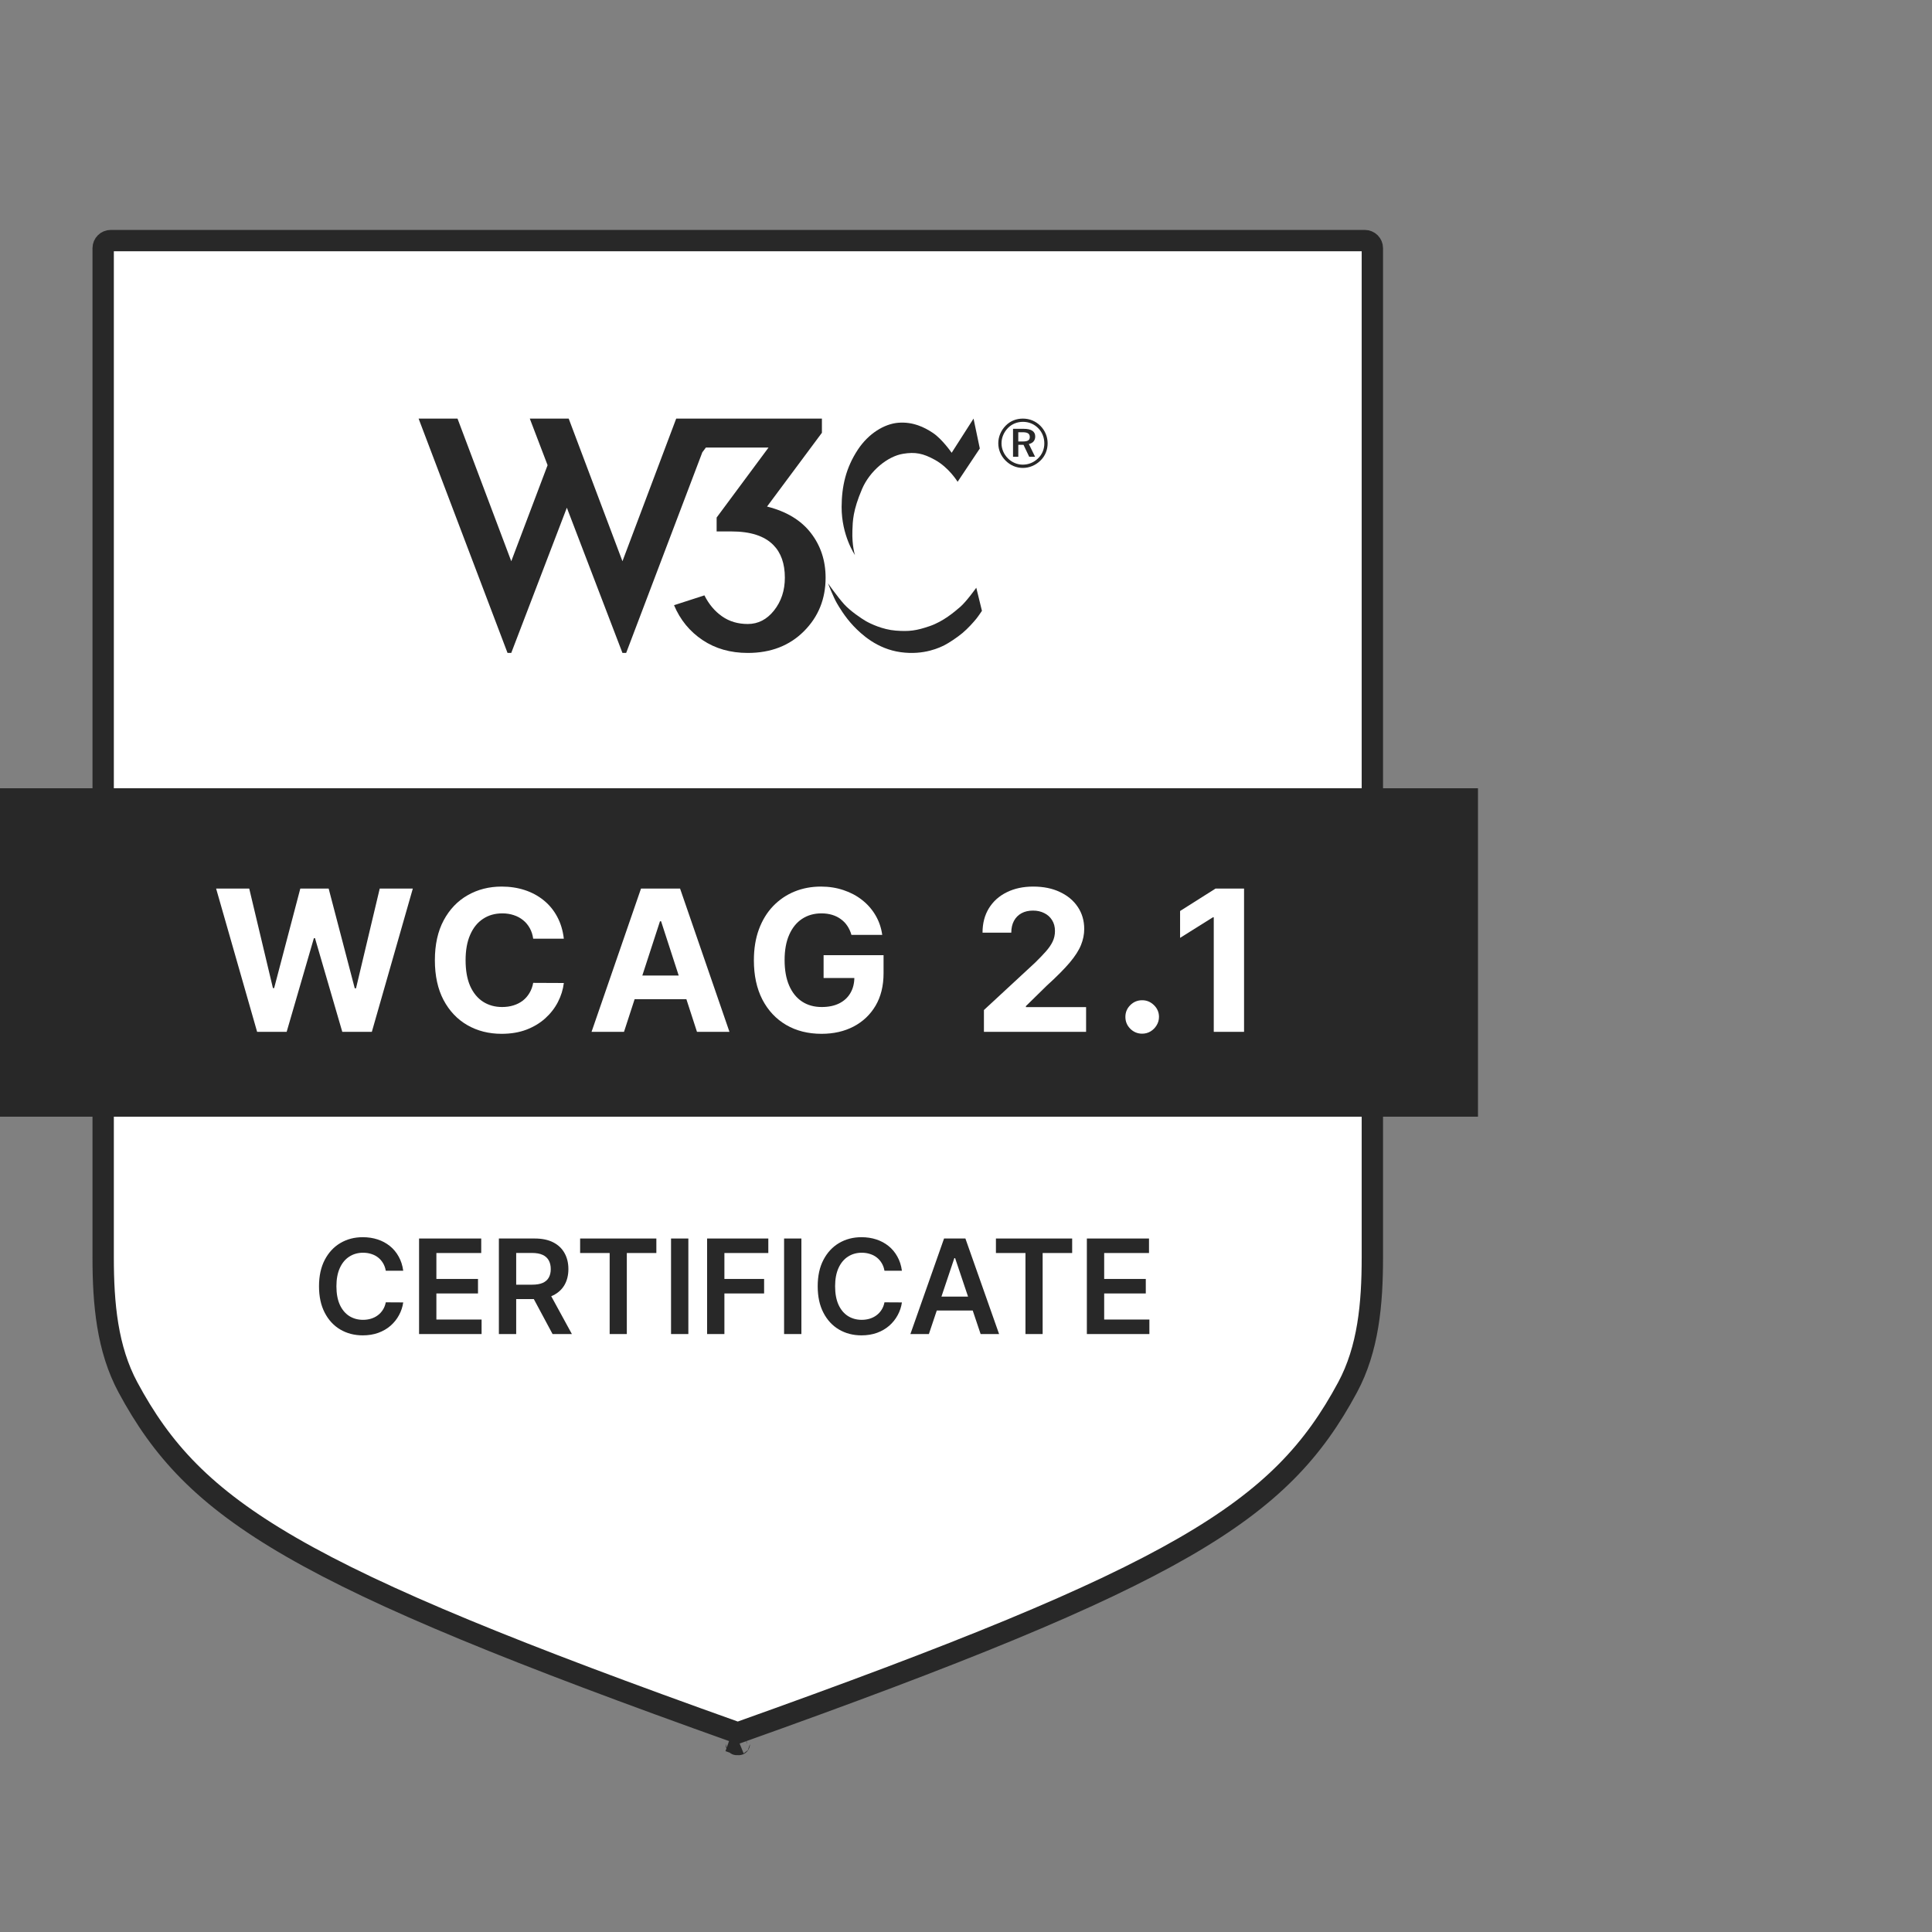
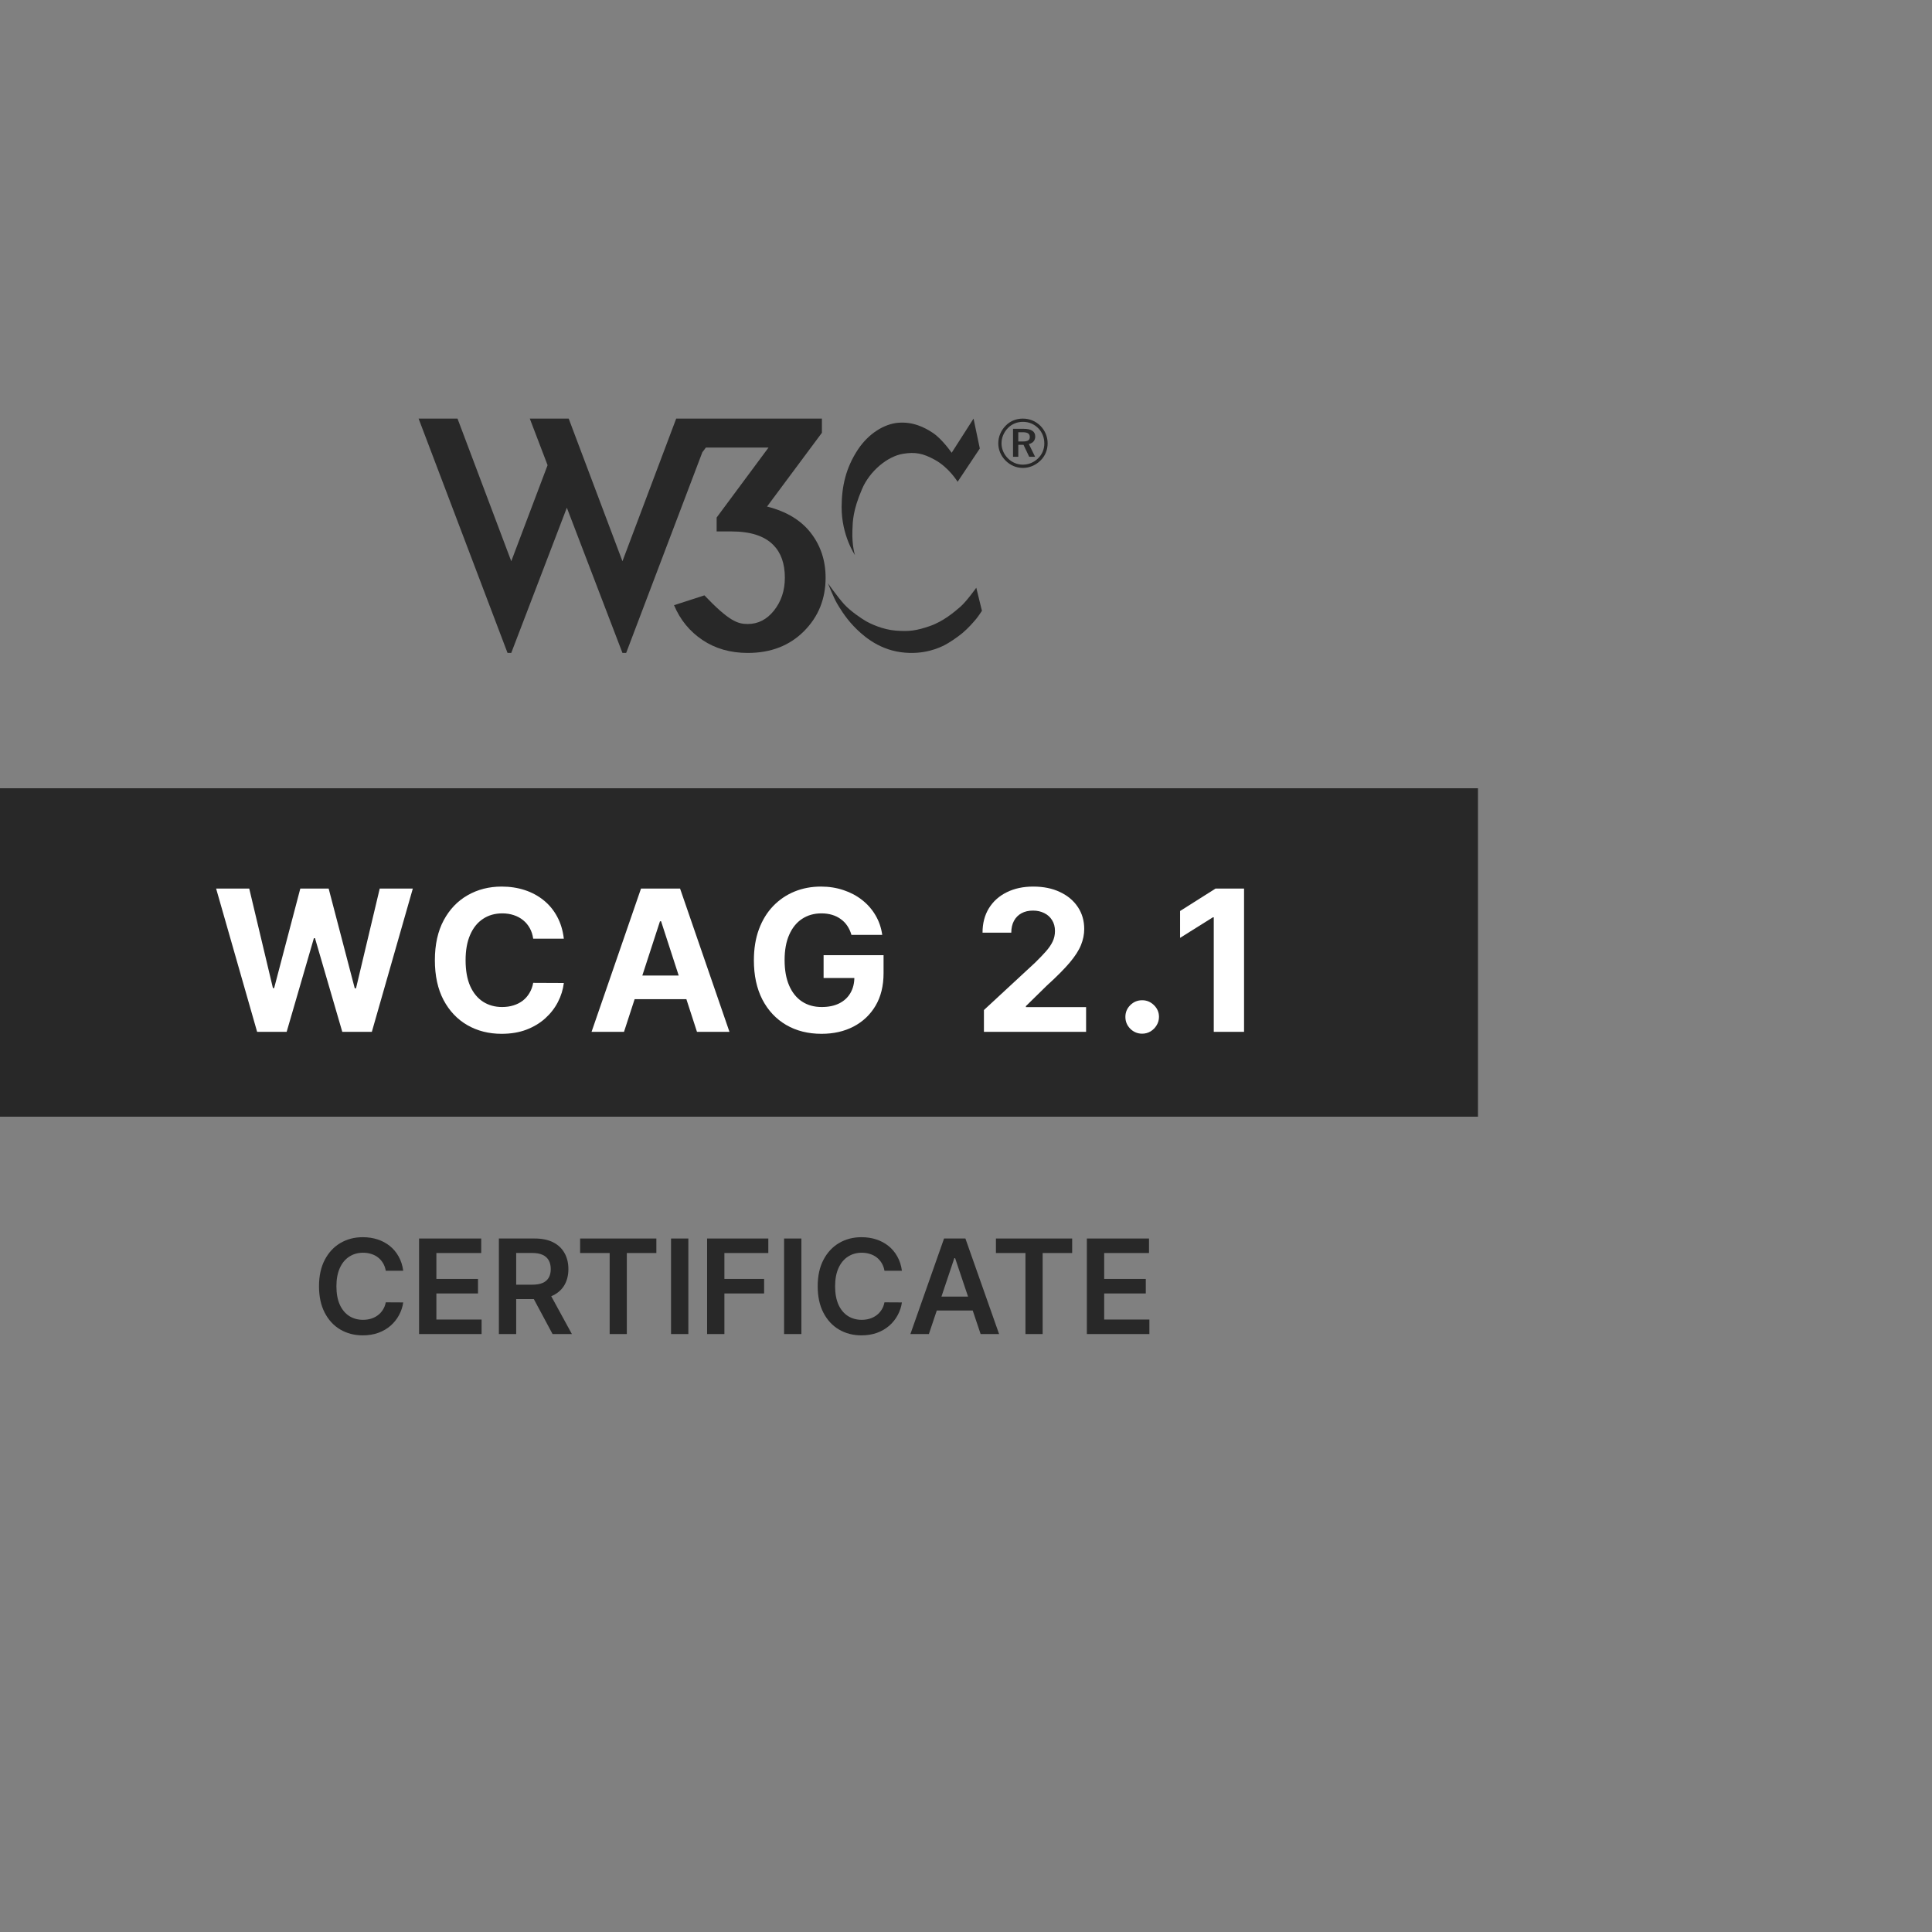
<svg xmlns="http://www.w3.org/2000/svg" width="100" height="100" viewBox="0 0 100 100" fill="none">
  <rect x="0" y="0" width="100" height="100" fill="#808080" stroke="none" />
  <g clip-path="url(#clip0_2_821)">
-     <path d="M38.283 90.245L38.265 90.195L38.283 90.245ZM38.283 90.245C38.273 90.249 38.265 90.259 38.265 90.27C38.265 90.288 38.247 90.301 38.23 90.295L38.202 90.285C38.192 90.281 38.181 90.281 38.171 90.285L38.143 90.295C38.126 90.301 38.108 90.288 38.108 90.27C38.108 90.259 38.1 90.249 38.09 90.245C37.971 90.203 37.853 90.16 37.735 90.118M5.34 12.845C5.34 12.628 5.516 12.453 5.733 12.453H70.64C70.857 12.453 71.033 12.628 71.033 12.845V65.09C71.033 67.485 70.824 69.815 69.749 71.812C68.018 75.026 65.87 77.444 61.291 80.085C56.692 82.739 49.664 85.603 38.187 89.693C26.709 85.603 19.681 82.739 15.082 80.085C10.503 77.444 8.355 75.026 6.624 71.812C5.549 69.815 5.34 67.485 5.34 65.09V12.845Z" fill="white" stroke="#282828" stroke-width="1.105" />
-     <path d="M29.436 21.667L32.218 29.049L35 21.667H37.014H42.542V22.4L39.702 26.219C40.7 26.469 41.454 26.923 41.966 27.582C42.477 28.24 42.733 29.014 42.733 29.902C42.733 31.001 42.36 31.924 41.611 32.673C40.863 33.422 39.894 33.796 38.705 33.796C37.809 33.796 37.029 33.574 36.365 33.13C35.7 32.685 35.207 32.084 34.888 31.325L36.46 30.816C36.691 31.275 36.995 31.637 37.372 31.901C37.749 32.166 38.193 32.298 38.705 32.298C39.242 32.298 39.696 32.064 40.067 31.595C40.438 31.125 40.624 30.561 40.624 29.902C40.624 29.174 40.425 28.61 40.029 28.21C39.568 27.741 38.846 27.507 37.861 27.507H37.093V26.788L39.78 23.164H36.538L36.353 23.409L32.41 33.796H32.218L29.34 26.279L26.462 33.796H26.27L21.667 21.667H23.681L26.463 29.049L28.343 24.078L27.422 21.667H29.436Z" fill="#282828" />
+     <path d="M29.436 21.667L32.218 29.049L35 21.667H37.014H42.542V22.4L39.702 26.219C40.7 26.469 41.454 26.923 41.966 27.582C42.477 28.24 42.733 29.014 42.733 29.902C42.733 31.001 42.36 31.924 41.611 32.673C40.863 33.422 39.894 33.796 38.705 33.796C37.809 33.796 37.029 33.574 36.365 33.13C35.7 32.685 35.207 32.084 34.888 31.325L36.46 30.816C37.749 32.166 38.193 32.298 38.705 32.298C39.242 32.298 39.696 32.064 40.067 31.595C40.438 31.125 40.624 30.561 40.624 29.902C40.624 29.174 40.425 28.61 40.029 28.21C39.568 27.741 38.846 27.507 37.861 27.507H37.093V26.788L39.78 23.164H36.538L36.353 23.409L32.41 33.796H32.218L29.34 26.279L26.462 33.796H26.27L21.667 21.667H23.681L26.463 29.049L28.343 24.078L27.422 21.667H29.436Z" fill="#282828" />
    <path fill-rule="evenodd" clip-rule="evenodd" d="M52.944 21.667C52.6 21.667 52.291 21.791 52.058 22.028C51.809 22.28 51.671 22.606 51.671 22.943C51.671 23.28 51.803 23.592 52.044 23.837C52.289 24.085 52.604 24.22 52.945 24.22C53.278 24.22 53.601 24.085 53.852 23.841C54.094 23.607 54.225 23.294 54.225 22.943C54.225 22.603 54.09 22.284 53.856 22.046C53.611 21.798 53.292 21.667 52.944 21.667ZM54.054 22.954C54.054 23.249 53.941 23.522 53.731 23.724C53.512 23.937 53.239 24.05 52.937 24.05C52.654 24.05 52.373 23.933 52.164 23.72C51.955 23.508 51.838 23.234 51.838 22.944C51.838 22.653 51.958 22.369 52.175 22.149C52.377 21.944 52.65 21.834 52.948 21.834C53.253 21.834 53.526 21.948 53.739 22.164C53.944 22.369 54.054 22.646 54.054 22.954ZM52.98 22.195H52.434V23.642H52.707V23.025H52.977L53.271 23.642H53.576L53.253 22.982C53.462 22.94 53.583 22.798 53.583 22.593C53.583 22.33 53.384 22.195 52.98 22.195ZM52.93 22.372C53.185 22.372 53.302 22.443 53.302 22.621C53.302 22.791 53.185 22.851 52.937 22.851H52.706V22.372H52.93Z" fill="#282828" />
    <path d="M50.39 21.667L50.715 23.214L49.566 24.937C49.566 24.937 49.125 24.206 48.392 23.802C47.775 23.461 47.372 23.386 46.743 23.488C45.936 23.619 45.02 24.376 44.62 25.31C44.142 26.427 44.137 26.967 44.12 27.464C44.093 28.26 44.253 28.73 44.253 28.73C44.253 28.73 43.556 27.718 43.562 26.236C43.567 25.178 43.779 24.219 44.403 23.273C44.952 22.441 45.769 21.941 46.493 21.882C47.243 21.822 47.835 22.104 48.292 22.411C48.772 22.733 49.258 23.436 49.258 23.436L50.39 21.667Z" fill="#282828" />
    <path d="M50.532 30.421C50.532 30.421 50.024 31.133 49.708 31.407C49.391 31.681 48.825 32.164 48.126 32.406C47.426 32.647 47.06 32.693 46.369 32.641C45.679 32.589 45.037 32.275 44.812 32.145C44.587 32.014 44.012 31.629 43.688 31.27C43.363 30.91 42.855 30.193 42.855 30.193C42.855 30.193 43.138 30.913 43.315 31.218C43.417 31.393 43.73 31.931 44.175 32.399C44.59 32.836 45.396 33.587 46.62 33.757C47.843 33.927 48.684 33.496 48.892 33.391C49.1 33.287 49.539 32.999 49.817 32.766C50.107 32.523 50.381 32.213 50.533 32.027C50.644 31.891 50.825 31.616 50.825 31.616L50.532 30.421Z" fill="#282828" />
    <rect x="-4.57764e-05" y="40.8" width="76.5" height="17" fill="#282828" />
    <path d="M13.309 53.409L11.186 45.991H12.9L14.127 51.145H14.189L15.544 45.991H17.011L18.362 51.156H18.427L19.655 45.991H21.368L19.246 53.409H17.717L16.304 48.559H16.247L14.837 53.409H13.309Z" fill="white" />
    <path d="M29.184 48.588H27.598C27.569 48.382 27.51 48.2 27.421 48.041C27.331 47.879 27.216 47.741 27.076 47.628C26.936 47.514 26.775 47.427 26.591 47.367C26.41 47.307 26.213 47.276 26.001 47.276C25.617 47.276 25.282 47.372 24.997 47.563C24.712 47.751 24.491 48.026 24.334 48.389C24.177 48.748 24.099 49.185 24.099 49.7C24.099 50.228 24.177 50.673 24.334 51.033C24.494 51.392 24.716 51.664 25.001 51.848C25.286 52.031 25.616 52.123 25.99 52.123C26.2 52.123 26.394 52.095 26.573 52.04C26.754 51.984 26.915 51.903 27.055 51.797C27.195 51.688 27.311 51.557 27.402 51.402C27.497 51.248 27.562 51.071 27.598 50.873L29.184 50.88C29.143 51.221 29.041 51.549 28.877 51.866C28.715 52.18 28.496 52.461 28.221 52.71C27.948 52.956 27.622 53.152 27.243 53.297C26.866 53.439 26.44 53.51 25.964 53.51C25.303 53.51 24.711 53.361 24.19 53.061C23.67 52.762 23.26 52.328 22.958 51.761C22.659 51.193 22.509 50.506 22.509 49.7C22.509 48.891 22.661 48.203 22.965 47.635C23.27 47.068 23.683 46.635 24.204 46.338C24.726 46.039 25.312 45.889 25.964 45.889C26.394 45.889 26.793 45.95 27.16 46.07C27.529 46.191 27.856 46.367 28.141 46.599C28.426 46.828 28.658 47.11 28.837 47.443C29.018 47.776 29.134 48.158 29.184 48.588Z" fill="white" />
    <path d="M32.298 53.409H30.618L33.179 45.991H35.2L37.757 53.409H36.076L34.218 47.686H34.16L32.298 53.409ZM32.193 50.493H36.163V51.717H32.193V50.493Z" fill="white" />
    <path d="M44.07 48.389C44.019 48.212 43.948 48.056 43.856 47.921C43.765 47.783 43.652 47.668 43.52 47.574C43.389 47.477 43.239 47.403 43.07 47.352C42.904 47.302 42.719 47.276 42.516 47.276C42.137 47.276 41.804 47.371 41.517 47.559C41.231 47.747 41.009 48.021 40.85 48.381C40.691 48.739 40.611 49.176 40.611 49.692C40.611 50.209 40.689 50.649 40.846 51.011C41.003 51.373 41.225 51.65 41.513 51.84C41.8 52.029 42.139 52.123 42.531 52.123C42.886 52.123 43.189 52.06 43.44 51.934C43.693 51.807 43.887 51.627 44.019 51.395C44.155 51.163 44.222 50.889 44.222 50.573L44.541 50.62H42.629V49.439H45.733V50.373C45.733 51.025 45.595 51.586 45.32 52.054C45.044 52.52 44.665 52.88 44.182 53.133C43.699 53.385 43.146 53.51 42.523 53.51C41.828 53.51 41.217 53.357 40.691 53.05C40.164 52.741 39.754 52.303 39.459 51.735C39.167 51.165 39.021 50.489 39.021 49.707C39.021 49.106 39.108 48.57 39.282 48.099C39.458 47.625 39.704 47.224 40.02 46.896C40.337 46.568 40.705 46.318 41.125 46.146C41.545 45.975 42.001 45.889 42.491 45.889C42.911 45.889 43.302 45.951 43.664 46.074C44.027 46.195 44.348 46.366 44.628 46.588C44.91 46.81 45.141 47.075 45.32 47.382C45.498 47.686 45.613 48.021 45.664 48.389H44.07Z" fill="white" />
    <path d="M50.928 53.409V52.279L53.569 49.834C53.793 49.616 53.981 49.421 54.134 49.247C54.288 49.073 54.405 48.903 54.485 48.736C54.565 48.567 54.605 48.385 54.605 48.189C54.605 47.972 54.555 47.785 54.456 47.628C54.357 47.468 54.222 47.346 54.05 47.262C53.879 47.175 53.684 47.132 53.467 47.132C53.24 47.132 53.042 47.177 52.873 47.269C52.704 47.361 52.574 47.493 52.482 47.664C52.39 47.836 52.344 48.039 52.344 48.276H50.856C50.856 47.791 50.965 47.369 51.185 47.012C51.405 46.655 51.713 46.378 52.109 46.183C52.505 45.987 52.961 45.889 53.478 45.889C54.009 45.889 54.472 45.983 54.865 46.172C55.261 46.358 55.569 46.616 55.789 46.947C56.009 47.278 56.119 47.657 56.119 48.084C56.119 48.364 56.063 48.641 55.952 48.914C55.843 49.187 55.649 49.49 55.369 49.823C55.089 50.154 54.694 50.551 54.184 51.014L53.101 52.076V52.127H56.216V53.409H50.928Z" fill="white" />
    <path d="M59.119 53.503C58.88 53.503 58.675 53.418 58.504 53.249C58.334 53.078 58.25 52.873 58.25 52.634C58.25 52.397 58.334 52.194 58.504 52.025C58.675 51.856 58.88 51.772 59.119 51.772C59.351 51.772 59.554 51.856 59.728 52.025C59.902 52.194 59.989 52.397 59.989 52.634C59.989 52.793 59.947 52.939 59.865 53.072C59.786 53.202 59.681 53.307 59.55 53.387C59.42 53.464 59.276 53.503 59.119 53.503Z" fill="white" />
    <path d="M64.392 45.991V53.409H62.824V47.479H62.78L61.081 48.544V47.153L62.918 45.991H64.392Z" fill="white" />
    <path d="M20.871 65.773H19.968C19.942 65.625 19.895 65.494 19.825 65.379C19.756 65.264 19.67 65.165 19.567 65.085C19.464 65.004 19.346 64.944 19.214 64.904C19.084 64.862 18.943 64.841 18.792 64.841C18.523 64.841 18.285 64.909 18.077 65.044C17.869 65.177 17.707 65.374 17.589 65.633C17.472 65.891 17.413 66.205 17.413 66.577C17.413 66.956 17.472 67.274 17.589 67.534C17.708 67.791 17.871 67.986 18.077 68.118C18.285 68.248 18.522 68.314 18.789 68.314C18.937 68.314 19.076 68.294 19.205 68.255C19.335 68.215 19.452 68.156 19.555 68.079C19.659 68.002 19.747 67.907 19.818 67.794C19.89 67.682 19.94 67.553 19.968 67.408L20.871 67.413C20.837 67.648 20.764 67.868 20.651 68.074C20.54 68.281 20.394 68.462 20.214 68.62C20.034 68.776 19.823 68.899 19.581 68.987C19.34 69.074 19.072 69.118 18.777 69.118C18.343 69.118 17.955 69.017 17.613 68.816C17.272 68.615 17.003 68.324 16.807 67.944C16.61 67.564 16.512 67.109 16.512 66.577C16.512 66.044 16.611 65.589 16.809 65.21C17.007 64.831 17.277 64.54 17.618 64.339C17.959 64.138 18.346 64.037 18.777 64.037C19.052 64.037 19.308 64.076 19.545 64.153C19.782 64.23 19.993 64.344 20.178 64.493C20.363 64.641 20.515 64.823 20.634 65.039C20.755 65.253 20.834 65.498 20.871 65.773Z" fill="#282828" />
    <path d="M21.691 69.05V64.105H24.908V64.856H22.587V66.198H24.741V66.949H22.587V68.299H24.927V69.05H21.691Z" fill="#282828" />
    <path d="M25.822 69.05V64.105H27.676C28.056 64.105 28.375 64.171 28.633 64.303C28.892 64.435 29.087 64.62 29.219 64.858C29.353 65.095 29.42 65.371 29.42 65.686C29.42 66.003 29.352 66.279 29.217 66.512C29.083 66.744 28.886 66.923 28.625 67.051C28.364 67.176 28.044 67.239 27.664 67.239H26.343V66.495H27.544C27.766 66.495 27.948 66.465 28.089 66.403C28.231 66.341 28.335 66.25 28.403 66.13C28.472 66.01 28.507 65.862 28.507 65.686C28.507 65.511 28.472 65.361 28.403 65.237C28.334 65.112 28.228 65.016 28.087 64.952C27.945 64.886 27.762 64.853 27.539 64.853H26.718V69.05H25.822ZM28.377 66.809L29.601 69.05H28.601L27.399 66.809H28.377Z" fill="#282828" />
    <path d="M30.027 64.856V64.105H33.973V64.856H32.444V69.05H31.556V64.856H30.027Z" fill="#282828" />
    <path d="M35.629 64.105V69.05H34.733V64.105H35.629Z" fill="#282828" />
    <path d="M36.599 69.05V64.105H39.768V64.856H37.495V66.198H39.55V66.949H37.495V69.05H36.599Z" fill="#282828" />
    <path d="M41.48 64.105V69.05H40.584V64.105H41.48Z" fill="#282828" />
    <path d="M46.683 65.773H45.78C45.754 65.625 45.707 65.494 45.637 65.379C45.568 65.264 45.482 65.165 45.379 65.085C45.276 65.004 45.158 64.944 45.026 64.904C44.896 64.862 44.755 64.841 44.604 64.841C44.335 64.841 44.097 64.909 43.889 65.044C43.681 65.177 43.519 65.374 43.401 65.633C43.284 65.891 43.225 66.205 43.225 66.577C43.225 66.956 43.284 67.274 43.401 67.534C43.52 67.791 43.683 67.986 43.889 68.118C44.097 68.248 44.334 68.314 44.601 68.314C44.749 68.314 44.888 68.294 45.017 68.255C45.147 68.215 45.264 68.156 45.367 68.079C45.471 68.002 45.559 67.907 45.63 67.794C45.703 67.682 45.752 67.553 45.78 67.408L46.683 67.413C46.649 67.648 46.576 67.868 46.463 68.074C46.352 68.281 46.206 68.462 46.026 68.62C45.846 68.776 45.635 68.899 45.394 68.987C45.152 69.074 44.884 69.118 44.589 69.118C44.155 69.118 43.767 69.017 43.425 68.816C43.084 68.615 42.815 68.324 42.619 67.944C42.422 67.564 42.324 67.109 42.324 66.577C42.324 66.044 42.423 65.589 42.621 65.21C42.819 64.831 43.089 64.54 43.43 64.339C43.772 64.138 44.158 64.037 44.589 64.037C44.865 64.037 45.121 64.076 45.357 64.153C45.594 64.23 45.805 64.344 45.99 64.493C46.175 64.641 46.327 64.823 46.446 65.039C46.567 65.253 46.646 65.498 46.683 65.773Z" fill="#282828" />
    <path d="M48.079 69.05H47.122L48.864 64.105H49.969L51.713 69.05H50.757L49.436 65.119H49.397L48.079 69.05ZM48.11 67.111H50.718V67.831H48.11V67.111Z" fill="#282828" />
    <path d="M51.549 64.856V64.105H55.495V64.856H53.967V69.05H53.078V64.856H51.549Z" fill="#282828" />
    <path d="M56.256 69.05V64.105H59.472V64.856H57.152V66.198H59.306V66.949H57.152V68.299H59.492V69.05H56.256Z" fill="#282828" />
  </g>
  <defs>
    <clipPath id="clip0_2_821">
      <rect width="100" height="100" fill="white" />
    </clipPath>
  </defs>
</svg>